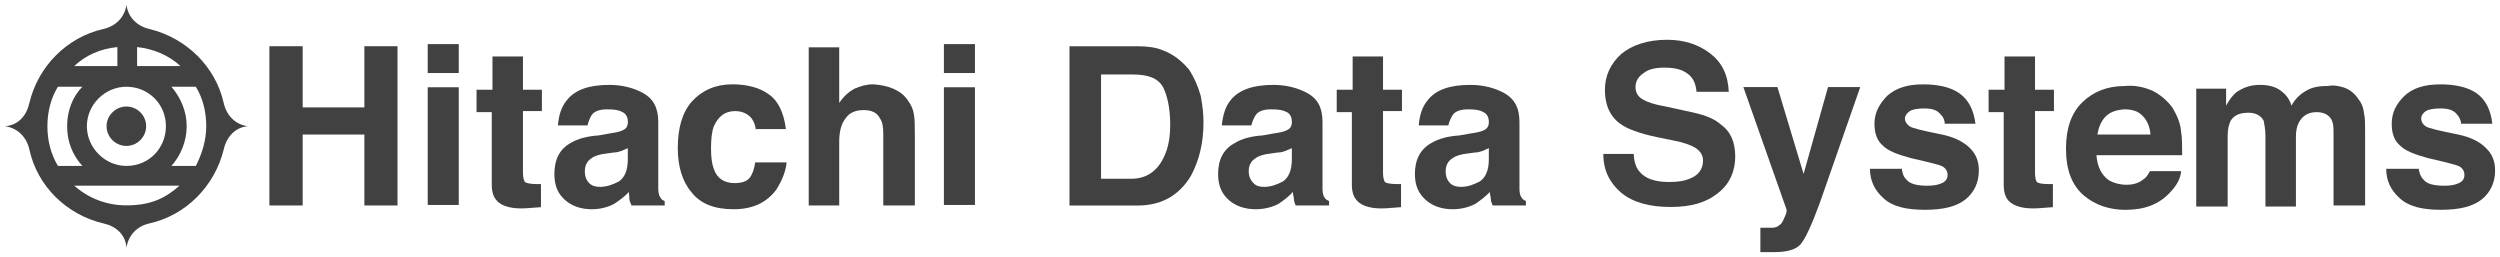
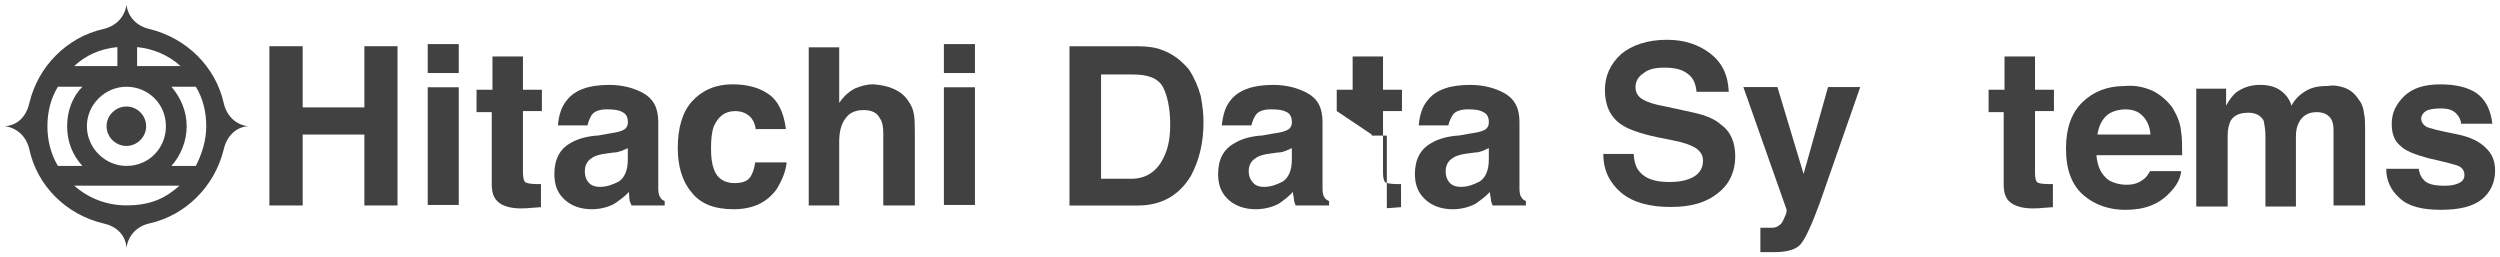
<svg xmlns="http://www.w3.org/2000/svg" xmlns:ns1="http://www.inkscape.org/namespaces/inkscape" xmlns:ns2="http://sodipodi.sourceforge.net/DTD/sodipodi-0.dtd" width="253.467" height="26.067" viewBox="0 0 67.063 6.897" version="1.1" id="svg478" ns1:version="0.92.0 r15299" ns2:docname="hitachi data systems.svg">
  <defs id="defs472" />
  <ns2:namedview id="base" pagecolor="#ffffff" bordercolor="#666666" borderopacity="1.0" ns1:pageopacity="0.0" ns1:pageshadow="2" ns1:zoom="3.1766582" ns1:cx="126.23329" ns1:cy="12.533254" ns1:document-units="mm" ns1:current-layer="layer1" showgrid="false" fit-margin-top="0" fit-margin-left="0" fit-margin-right="0" fit-margin-bottom="0" units="px" ns1:window-width="1280" ns1:window-height="744" ns1:window-x="-4" ns1:window-y="-4" ns1:window-maximized="1" />
  <g ns1:label="Layer 1" ns1:groupmode="layer" id="layer1" transform="translate(-73.946,-207.997)">
    <g id="g541" transform="translate(0.132,-0.132)">
      <path ns1:connector-curvature="0" id="path184" style="fill:#414141;fill-opacity:1;fill-rule:evenodd;stroke:none;stroke-width:0.353" d="m 81.04,213.641 v -4.272 h 0.893 v 1.641 h 1.655 v -1.641 h 0.889 v 4.272 h -0.889 v -1.903 h -1.655 v 1.903 h -0.893" />
      <path ns1:connector-curvature="0" id="path186" style="fill:#414141;fill-opacity:1;fill-rule:evenodd;stroke:none;stroke-width:0.353" d="m 86.12,210.088 h -0.833 v -0.776 h 0.833 z m -0.833,0.382 h 0.833 v 3.157 h -0.833 z" />
      <path ns1:connector-curvature="0" id="path188" style="fill:#414141;fill-opacity:1;fill-rule:evenodd;stroke:none;stroke-width:0.353" d="m 86.597,211.108 v -0.571 h 0.427 v -0.894 h 0.818 v 0.894 h 0.508 v 0.571 h -0.508 v 1.668 c 0,0.117 0.032,0.215 0.056,0.238 0.021,0.023 0.145,0.052 0.279,0.052 0.028,0 0.056,0 0.074,0 0.028,0 0.053,0 0.074,0 v 0.62 l -0.381,0.029 c -0.381,0.026 -0.656,-0.046 -0.794,-0.193 -0.099,-0.101 -0.145,-0.245 -0.145,-0.437 v -1.948 h -0.409 v -0.03" />
      <path ns1:connector-curvature="0" id="path190" style="fill:#414141;fill-opacity:1;fill-rule:evenodd;stroke:none;stroke-width:0.353" d="m 90.156,211.711 c 0.138,-0.019 0.265,-0.045 0.335,-0.075 0.12,-0.046 0.166,-0.118 0.166,-0.235 0,-0.121 -0.046,-0.219 -0.145,-0.264 -0.092,-0.055 -0.219,-0.075 -0.409,-0.075 -0.194,0 -0.339,0.046 -0.413,0.147 -0.046,0.072 -0.088,0.163 -0.116,0.284 h -0.794 c 0.021,-0.264 0.092,-0.503 0.24,-0.676 0.219,-0.281 0.6,-0.411 1.136,-0.411 0.335,0 0.646,0.075 0.91,0.219 0.265,0.147 0.406,0.385 0.406,0.777 v 1.446 0.356 c 0,0.101 0.032,0.203 0.056,0.219 0.021,0.055 0.067,0.075 0.116,0.101 v 0.117 h -0.889 c -0.025,-0.072 -0.056,-0.114 -0.056,-0.163 0,-0.049 -0.014,-0.127 -0.014,-0.199 -0.12,0.127 -0.247,0.219 -0.392,0.316 -0.166,0.092 -0.385,0.147 -0.603,0.147 -0.279,0 -0.526,-0.078 -0.716,-0.245 -0.194,-0.17 -0.289,-0.385 -0.289,-0.702 0,-0.385 0.141,-0.676 0.452,-0.839 0.173,-0.101 0.413,-0.173 0.727,-0.193 z m 0.335,0.464 c -0.053,0.017 -0.127,0.046 -0.219,0.046 l -0.191,0.026 c -0.173,0.019 -0.318,0.065 -0.392,0.121 -0.116,0.072 -0.187,0.189 -0.187,0.353 0,0.147 0.046,0.248 0.116,0.32 0.071,0.072 0.173,0.101 0.289,0.101 0.173,0 0.339,-0.055 0.512,-0.147 0.145,-0.101 0.236,-0.291 0.236,-0.584 v -0.307 c -0.046,0.016 -0.092,0.045 -0.166,0.072 z" />
      <path ns1:connector-curvature="0" id="path192" style="fill:#414141;fill-opacity:1;fill-rule:evenodd;stroke:none;stroke-width:0.353" d="m 94.093,211.621 c -0.021,-0.127 -0.046,-0.219 -0.12,-0.32 -0.099,-0.117 -0.247,-0.192 -0.437,-0.192 -0.282,0 -0.455,0.147 -0.575,0.411 -0.053,0.147 -0.074,0.343 -0.074,0.584 0,0.242 0.021,0.408 0.074,0.555 0.088,0.264 0.293,0.382 0.557,0.382 0.191,0 0.335,-0.046 0.409,-0.147 0.074,-0.098 0.12,-0.235 0.145,-0.408 h 0.843 c -0.021,0.235 -0.123,0.483 -0.268,0.718 -0.265,0.365 -0.646,0.538 -1.157,0.538 -0.512,0 -0.893,-0.147 -1.132,-0.463 -0.243,-0.284 -0.363,-0.695 -0.363,-1.175 0,-0.538 0.12,-0.966 0.385,-1.259 0.265,-0.29 0.624,-0.454 1.083,-0.454 0.392,0 0.73,0.091 0.967,0.264 0.247,0.163 0.409,0.483 0.466,0.937 h -0.801 v 0.029" />
      <path ns1:connector-curvature="0" id="path194" style="fill:#414141;fill-opacity:1;fill-rule:evenodd;stroke:none;stroke-width:0.353" d="m 97.773,210.508 c 0.173,0.075 0.289,0.163 0.392,0.31 0.092,0.127 0.145,0.245 0.162,0.366 0.028,0.117 0.028,0.336 0.028,0.6 v 1.857 h -0.847 v -1.929 c 0,-0.166 -0.018,-0.31 -0.092,-0.411 -0.071,-0.147 -0.219,-0.219 -0.434,-0.219 -0.219,0 -0.385,0.072 -0.483,0.219 -0.12,0.147 -0.173,0.365 -0.173,0.63 v 1.71 h -0.818 v -4.243 h 0.818 v 1.492 c 0.127,-0.189 0.272,-0.307 0.409,-0.382 0.173,-0.072 0.318,-0.117 0.508,-0.117 0.194,0.016 0.367,0.045 0.529,0.117" />
      <path ns1:connector-curvature="0" id="path196" style="fill:#414141;fill-opacity:1;fill-rule:evenodd;stroke:none;stroke-width:0.353" d="m 99.967,210.088 h -0.833 v -0.776 h 0.833 z m -0.833,0.382 h 0.833 v 3.157 h -0.833 z" />
      <path ns1:connector-curvature="0" id="path198" style="fill:#414141;fill-opacity:1;fill-rule:evenodd;stroke:none;stroke-width:0.353" d="m 104.987,209.471 c 0.289,0.101 0.526,0.29 0.727,0.529 0.138,0.219 0.236,0.437 0.31,0.702 0.046,0.244 0.074,0.483 0.074,0.701 0,0.575 -0.12,1.038 -0.339,1.446 -0.318,0.529 -0.801,0.793 -1.418,0.793 h -1.838 v -4.272 h 1.838 c 0.236,0 0.483,0.03 0.646,0.101 z m -1.637,3.453 h 0.818 c 0.409,0 0.716,-0.219 0.889,-0.63 0.102,-0.219 0.148,-0.509 0.148,-0.819 0,-0.437 -0.074,-0.773 -0.194,-1.012 -0.141,-0.244 -0.406,-0.336 -0.818,-0.336 h -0.843 z" />
      <path ns1:connector-curvature="0" id="path200" style="fill:#414141;fill-opacity:1;fill-rule:evenodd;stroke:none;stroke-width:0.353" d="m 107.968,211.711 c 0.148,-0.019 0.265,-0.045 0.335,-0.075 0.12,-0.046 0.166,-0.118 0.166,-0.235 0,-0.121 -0.046,-0.219 -0.134,-0.264 -0.102,-0.055 -0.226,-0.075 -0.423,-0.075 -0.194,0 -0.335,0.046 -0.409,0.147 -0.046,0.072 -0.092,0.163 -0.12,0.284 h -0.794 c 0.028,-0.264 0.092,-0.503 0.236,-0.676 0.222,-0.281 0.614,-0.411 1.143,-0.411 0.335,0 0.649,0.075 0.914,0.219 0.272,0.147 0.409,0.385 0.409,0.777 v 1.446 c 0,0.092 0,0.219 0,0.356 0,0.101 0.028,0.203 0.053,0.219 0.021,0.055 0.078,0.075 0.123,0.101 v 0.117 h -0.896 c -0.028,-0.072 -0.046,-0.114 -0.046,-0.163 0,-0.049 -0.028,-0.127 -0.028,-0.199 -0.12,0.127 -0.24,0.219 -0.381,0.316 -0.173,0.092 -0.395,0.147 -0.614,0.147 -0.282,0 -0.529,-0.078 -0.723,-0.245 -0.191,-0.17 -0.289,-0.385 -0.289,-0.702 0,-0.385 0.145,-0.676 0.466,-0.839 0.162,-0.101 0.409,-0.173 0.72,-0.193 z m 0.501,0.392 c -0.046,0.016 -0.092,0.045 -0.166,0.072 -0.046,0.017 -0.116,0.046 -0.219,0.046 l -0.187,0.026 c -0.176,0.019 -0.321,0.065 -0.395,0.121 -0.12,0.072 -0.191,0.189 -0.191,0.353 0,0.147 0.056,0.248 0.127,0.32 0.067,0.072 0.162,0.101 0.282,0.101 0.176,0 0.339,-0.055 0.512,-0.147 0.145,-0.101 0.236,-0.291 0.236,-0.584 z" />
-       <path ns1:connector-curvature="0" id="path202" style="fill:#414141;fill-opacity:1;fill-rule:evenodd;stroke:none;stroke-width:0.353" d="m 109.672,211.108 v -0.571 h 0.427 v -0.894 h 0.815 v 0.894 h 0.508 v 0.571 h -0.508 v 1.668 c 0,0.117 0.028,0.218 0.056,0.238 0.018,0.026 0.145,0.052 0.289,0.052 0.021,0 0.049,0 0.074,0 0.021,0 0.046,0 0.064,0 v 0.62 l -0.381,0.029 c -0.385,0.026 -0.649,-0.046 -0.79,-0.193 -0.102,-0.101 -0.148,-0.245 -0.148,-0.437 v -1.948 h -0.406 v -0.03" />
+       <path ns1:connector-curvature="0" id="path202" style="fill:#414141;fill-opacity:1;fill-rule:evenodd;stroke:none;stroke-width:0.353" d="m 109.672,211.108 v -0.571 h 0.427 v -0.894 h 0.815 v 0.894 h 0.508 v 0.571 h -0.508 v 1.668 c 0,0.117 0.028,0.218 0.056,0.238 0.018,0.026 0.145,0.052 0.289,0.052 0.021,0 0.049,0 0.074,0 0.021,0 0.046,0 0.064,0 v 0.62 l -0.381,0.029 v -1.948 h -0.406 v -0.03" />
      <path ns1:connector-curvature="0" id="path204" style="fill:#414141;fill-opacity:1;fill-rule:evenodd;stroke:none;stroke-width:0.353" d="m 113.252,211.711 c 0.145,-0.019 0.261,-0.045 0.339,-0.075 0.116,-0.046 0.162,-0.118 0.162,-0.235 0,-0.121 -0.046,-0.219 -0.148,-0.264 -0.092,-0.055 -0.212,-0.075 -0.406,-0.075 -0.198,0 -0.339,0.046 -0.413,0.147 -0.046,0.072 -0.092,0.163 -0.12,0.284 h -0.794 c 0.021,-0.264 0.092,-0.503 0.24,-0.676 0.219,-0.281 0.6,-0.411 1.139,-0.411 0.339,0 0.649,0.075 0.914,0.219 0.265,0.147 0.409,0.385 0.409,0.777 v 1.446 c 0,0.092 0,0.219 0,0.356 0,0.101 0.028,0.203 0.057,0.219 0.018,0.055 0.07,0.075 0.116,0.101 v 0.117 h -0.893 c -0.028,-0.072 -0.046,-0.114 -0.046,-0.163 0,-0.049 -0.028,-0.127 -0.028,-0.199 -0.12,0.127 -0.247,0.219 -0.385,0.316 -0.173,0.092 -0.392,0.147 -0.61,0.147 -0.282,0 -0.529,-0.078 -0.72,-0.245 -0.194,-0.17 -0.296,-0.385 -0.296,-0.702 0,-0.385 0.148,-0.676 0.459,-0.839 0.173,-0.101 0.413,-0.173 0.73,-0.193 z m 0.501,0.392 c -0.046,0.016 -0.092,0.045 -0.162,0.072 -0.057,0.017 -0.12,0.046 -0.219,0.046 l -0.194,0.026 c -0.173,0.019 -0.318,0.065 -0.392,0.121 -0.12,0.072 -0.191,0.189 -0.191,0.353 0,0.147 0.046,0.248 0.116,0.32 0.074,0.072 0.173,0.101 0.293,0.101 0.173,0 0.335,-0.055 0.508,-0.147 0.148,-0.101 0.24,-0.291 0.24,-0.584 z" />
      <path ns1:connector-curvature="0" id="path206" style="fill:#414141;fill-opacity:1;fill-rule:evenodd;stroke:none;stroke-width:0.353" d="m 117.641,212.308 c 0.018,0.199 0.074,0.346 0.166,0.438 0.145,0.173 0.406,0.265 0.773,0.265 0.219,0 0.381,-0.02 0.526,-0.075 0.265,-0.091 0.392,-0.265 0.392,-0.5 0,-0.147 -0.071,-0.248 -0.198,-0.337 -0.12,-0.075 -0.31,-0.147 -0.603,-0.203 l -0.452,-0.092 c -0.459,-0.098 -0.776,-0.219 -0.942,-0.337 -0.289,-0.193 -0.437,-0.51 -0.437,-0.922 0,-0.382 0.148,-0.703 0.437,-0.967 0.286,-0.235 0.695,-0.382 1.231,-0.382 0.455,0 0.84,0.124 1.157,0.366 0.314,0.242 0.48,0.575 0.497,1.029 h -0.864 c -0.025,-0.265 -0.116,-0.428 -0.335,-0.546 -0.145,-0.075 -0.318,-0.102 -0.529,-0.102 -0.247,0 -0.434,0.046 -0.554,0.147 -0.145,0.092 -0.219,0.219 -0.219,0.382 0,0.144 0.074,0.265 0.219,0.337 0.092,0.055 0.293,0.127 0.572,0.173 l 0.748,0.163 c 0.339,0.075 0.582,0.173 0.744,0.32 0.275,0.193 0.392,0.484 0.392,0.866 0,0.382 -0.145,0.729 -0.452,0.968 -0.321,0.265 -0.73,0.382 -1.284,0.382 -0.554,0 -1.005,-0.118 -1.323,-0.382 -0.31,-0.265 -0.48,-0.601 -0.48,-1.04 h 0.818 v 0.046" />
      <path ns1:connector-curvature="0" id="path208" style="fill:#414141;fill-opacity:1;fill-rule:evenodd;stroke:none;stroke-width:0.353" d="m 121.109,214.238 h 0.24 c 0.071,0 0.145,-0.017 0.198,-0.072 0.046,-0.016 0.092,-0.091 0.138,-0.208 0.056,-0.101 0.056,-0.173 0.056,-0.202 l -1.161,-3.292 h 0.914 l 0.702,2.331 0.656,-2.331 h 0.864 l -1.083,3.103 c -0.219,0.6 -0.392,0.965 -0.512,1.108 -0.12,0.147 -0.363,0.218 -0.72,0.218 h -0.173 -0.191 v -0.655 h 0.071" />
-       <path ns1:connector-curvature="0" id="path210" style="fill:#414141;fill-opacity:1;fill-rule:evenodd;stroke:none;stroke-width:0.353" d="m 124.827,212.628 c 0.018,0.147 0.046,0.238 0.12,0.31 0.099,0.127 0.289,0.173 0.579,0.173 0.169,0 0.286,-0.026 0.388,-0.072 0.092,-0.045 0.145,-0.117 0.145,-0.218 0,-0.101 -0.049,-0.17 -0.12,-0.218 -0.067,-0.049 -0.367,-0.117 -0.875,-0.235 -0.367,-0.101 -0.603,-0.192 -0.748,-0.339 -0.145,-0.127 -0.219,-0.316 -0.219,-0.58 0,-0.294 0.127,-0.528 0.339,-0.747 0.243,-0.218 0.557,-0.31 0.963,-0.31 0.392,0 0.727,0.068 0.97,0.235 0.24,0.169 0.392,0.437 0.437,0.822 h -0.822 c 0,-0.091 -0.046,-0.192 -0.102,-0.238 -0.092,-0.127 -0.233,-0.173 -0.452,-0.173 -0.173,0 -0.318,0.026 -0.385,0.072 -0.067,0.045 -0.131,0.121 -0.131,0.192 0,0.101 0.064,0.173 0.131,0.218 0.067,0.046 0.353,0.117 0.868,0.219 0.335,0.072 0.572,0.192 0.748,0.365 0.162,0.163 0.236,0.352 0.236,0.6 0,0.31 -0.116,0.577 -0.356,0.773 -0.243,0.195 -0.603,0.28 -1.087,0.28 -0.508,0 -0.875,-0.088 -1.111,-0.307 -0.247,-0.218 -0.367,-0.483 -0.367,-0.792 h 0.85 v -0.029" />
      <path ns1:connector-curvature="0" id="path212" style="fill:#414141;fill-opacity:1;fill-rule:evenodd;stroke:none;stroke-width:0.353" d="m 127.159,211.108 v -0.571 h 0.427 v -0.894 h 0.818 v 0.894 h 0.508 v 0.571 h -0.508 v 1.668 c 0,0.117 0.025,0.218 0.056,0.238 0.014,0.026 0.134,0.052 0.279,0.052 0.028,0 0.053,0 0.074,0 0.025,0 0.053,0 0.071,0 v 0.62 l -0.381,0.029 c -0.388,0.026 -0.656,-0.046 -0.801,-0.193 -0.095,-0.098 -0.138,-0.245 -0.138,-0.437 v -1.948 h -0.406 v -0.03" />
      <path ns1:connector-curvature="0" id="path214" style="fill:#414141;fill-opacity:1;fill-rule:evenodd;stroke:none;stroke-width:0.353" d="m 131.533,210.553 c 0.219,0.101 0.406,0.264 0.554,0.457 0.116,0.199 0.219,0.408 0.236,0.656 0.028,0.144 0.028,0.362 0.028,0.626 h -2.3 c 0.028,0.31 0.131,0.529 0.339,0.676 0.127,0.072 0.293,0.117 0.466,0.117 0.191,0 0.335,-0.046 0.459,-0.147 0.071,-0.045 0.116,-0.117 0.173,-0.218 h 0.836 c -0.018,0.202 -0.12,0.392 -0.31,0.584 -0.293,0.31 -0.674,0.454 -1.185,0.454 -0.409,0 -0.797,-0.117 -1.111,-0.382 -0.314,-0.264 -0.483,-0.672 -0.483,-1.256 0,-0.555 0.145,-0.959 0.437,-1.246 0.293,-0.287 0.674,-0.437 1.129,-0.437 0.275,-0.029 0.515,0.026 0.734,0.117 z m -1.235,0.702 c -0.116,0.117 -0.191,0.29 -0.219,0.483 h 1.422 c -0.014,-0.218 -0.095,-0.388 -0.219,-0.509 -0.12,-0.124 -0.279,-0.167 -0.483,-0.167 -0.236,0.019 -0.381,0.075 -0.501,0.193 z" />
      <path ns1:connector-curvature="0" id="path216" style="fill:#414141;fill-opacity:1;fill-rule:evenodd;stroke:none;stroke-width:0.353" d="m 136.702,210.481 c 0.148,0.055 0.265,0.144 0.367,0.29 0.092,0.118 0.145,0.238 0.162,0.411 0.028,0.098 0.028,0.265 0.028,0.454 v 2.004 h -0.847 v -2.004 c 0,-0.117 -0.014,-0.209 -0.046,-0.28 -0.07,-0.147 -0.219,-0.219 -0.406,-0.219 -0.219,0 -0.385,0.091 -0.483,0.29 -0.046,0.091 -0.074,0.209 -0.074,0.356 v 1.887 h -0.818 v -1.887 c 0,-0.193 -0.028,-0.31 -0.046,-0.411 -0.07,-0.144 -0.219,-0.219 -0.409,-0.219 -0.247,0 -0.392,0.075 -0.48,0.219 -0.046,0.101 -0.078,0.219 -0.078,0.392 v 1.906 h -0.843 v -3.163 h 0.801 v 0.457 c 0.088,-0.167 0.191,-0.294 0.282,-0.365 0.173,-0.117 0.363,-0.193 0.628,-0.193 0.243,0 0.437,0.055 0.582,0.176 0.116,0.088 0.215,0.215 0.261,0.382 0.102,-0.193 0.243,-0.316 0.413,-0.411 0.166,-0.095 0.36,-0.118 0.572,-0.118 0.145,-0.029 0.293,0 0.434,0.046" />
      <path ns1:connector-curvature="0" id="path218" style="fill:#414141;fill-opacity:1;fill-rule:evenodd;stroke:none;stroke-width:0.353" d="m 138.691,212.628 c 0.025,0.147 0.056,0.238 0.127,0.31 0.092,0.127 0.286,0.173 0.575,0.173 0.173,0 0.293,-0.026 0.385,-0.072 0.099,-0.045 0.145,-0.117 0.145,-0.218 0,-0.101 -0.046,-0.17 -0.116,-0.218 -0.074,-0.049 -0.367,-0.117 -0.871,-0.235 -0.36,-0.101 -0.6,-0.192 -0.744,-0.339 -0.148,-0.127 -0.219,-0.316 -0.219,-0.58 0,-0.294 0.116,-0.528 0.339,-0.747 0.233,-0.218 0.554,-0.31 0.967,-0.31 0.381,0 0.723,0.068 0.967,0.235 0.24,0.169 0.381,0.437 0.427,0.822 h -0.84 c 0,-0.091 -0.053,-0.192 -0.099,-0.238 -0.092,-0.127 -0.236,-0.173 -0.455,-0.173 -0.173,0 -0.325,0.026 -0.392,0.072 -0.07,0.045 -0.123,0.121 -0.123,0.192 0,0.101 0.053,0.173 0.123,0.218 0.067,0.046 0.36,0.117 0.875,0.219 0.335,0.072 0.572,0.192 0.744,0.365 0.166,0.163 0.24,0.352 0.24,0.6 0,0.31 -0.116,0.577 -0.356,0.773 -0.243,0.195 -0.61,0.28 -1.097,0.28 -0.497,0 -0.864,-0.088 -1.101,-0.307 -0.247,-0.218 -0.367,-0.483 -0.367,-0.792 h 0.868 v -0.029" />
      <path ns1:connector-curvature="0" id="path220" style="fill:#414141;fill-opacity:1;fill-rule:evenodd;stroke:none;stroke-width:0.353" d="m 77.827,208.908 c 0.995,0.245 1.767,1.013 1.986,1.977 0.074,0.34 0.31,0.585 0.649,0.63 v 0 c -0.339,0.026 -0.575,0.291 -0.649,0.63 v 0 c -0.247,0.993 -1.02,1.758 -1.986,1.976 -0.335,0.072 -0.575,0.32 -0.621,0.657 v 0 c -0.025,-0.366 -0.289,-0.585 -0.624,-0.657 -0.995,-0.235 -1.771,-1.012 -1.979,-1.976 -0.074,-0.34 -0.321,-0.585 -0.656,-0.63 v 0 c 0.363,-0.026 0.582,-0.291 0.656,-0.63 0.236,-0.984 1.012,-1.758 1.979,-1.977 0.335,-0.075 0.572,-0.31 0.624,-0.647 v 0 c 0.046,0.336 0.286,0.572 0.621,0.647 z m -0.621,3.672 c 0.607,0 1.058,-0.48 1.058,-1.065 0,-0.601 -0.476,-1.059 -1.058,-1.059 -0.579,0 -1.062,0.48 -1.062,1.059 0,0.578 0.483,1.065 1.062,1.065 z M 75.805,209.901 h 1.157 v -0.509 c -0.459,0.045 -0.85,0.219 -1.157,0.509 z m 1.686,0 h 1.164 c -0.318,-0.291 -0.727,-0.464 -1.164,-0.509 z m -0.286,3.737 c 0.649,0 1.041,-0.189 1.425,-0.529 h -2.826 c 0.385,0.34 0.868,0.529 1.401,0.529 z m 0,-1.594 c 0.286,0 0.529,-0.238 0.529,-0.529 0,-0.291 -0.24,-0.529 -0.529,-0.529 -0.286,0 -0.533,0.238 -0.533,0.529 0,0.291 0.243,0.529 0.533,0.529 z m -1.182,0.536 c -0.265,-0.291 -0.409,-0.653 -0.409,-1.065 0,-0.412 0.145,-0.794 0.409,-1.059 h -0.656 c -0.191,0.31 -0.282,0.676 -0.282,1.059 0,0.382 0.092,0.748 0.282,1.065 z m 3.044,0 c 0.162,-0.317 0.279,-0.683 0.279,-1.065 0,-0.382 -0.088,-0.748 -0.279,-1.059 H 78.412 c 0.243,0.284 0.409,0.647 0.409,1.059 0,0.412 -0.166,0.794 -0.409,1.065 z" />
    </g>
  </g>
</svg>